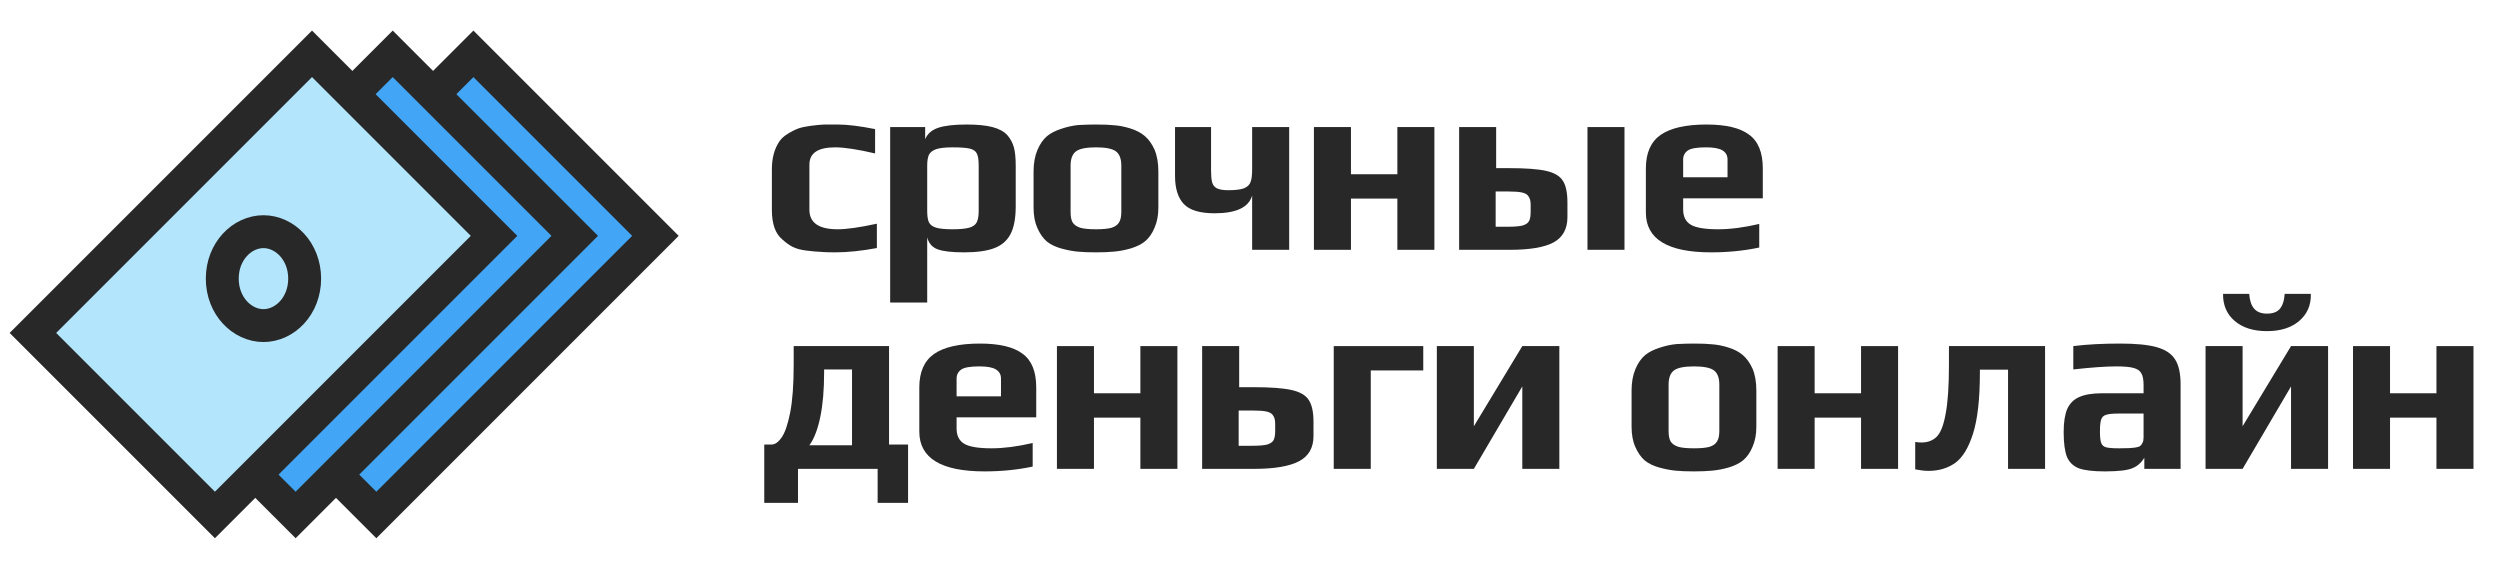
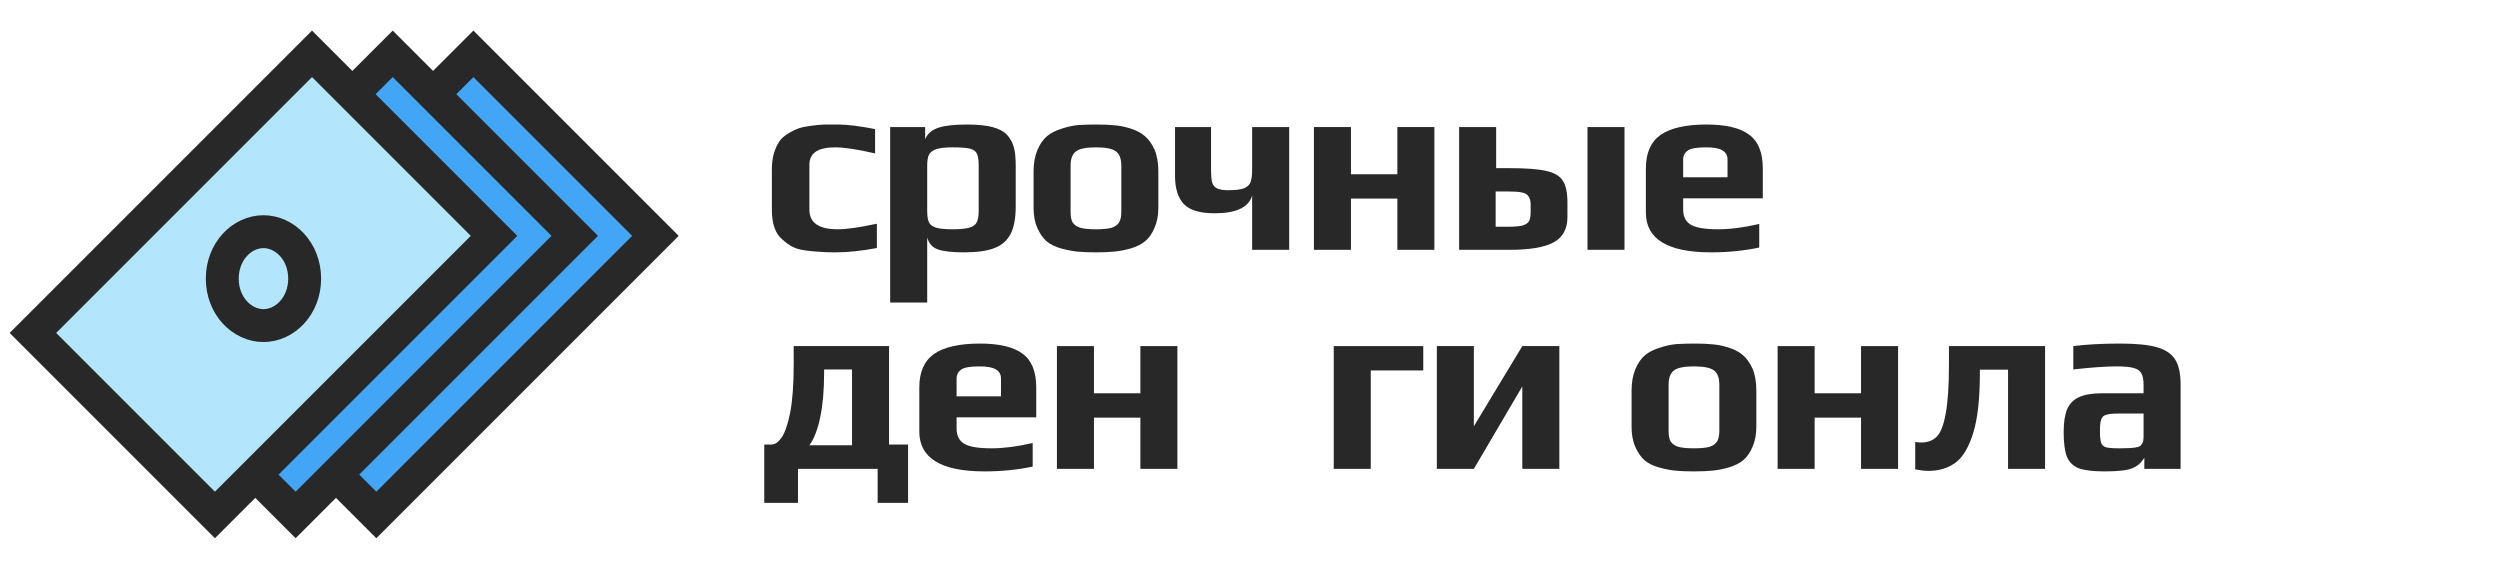
<svg xmlns="http://www.w3.org/2000/svg" width="220" height="50" viewBox="0 0 152 32" fill="none">
  <path d="M50.785 14.07C50.394 14.07 50.086 14.06 49.86 14.039C49.634 14.029 49.356 14.003 49.027 13.962C48.698 13.921 48.426 13.849 48.21 13.746C48.004 13.643 47.788 13.489 47.562 13.284C47.141 12.934 46.93 12.338 46.93 11.495V9.012C46.93 8.334 47.084 7.768 47.392 7.316C47.506 7.151 47.67 7.002 47.886 6.869C48.112 6.725 48.338 6.612 48.565 6.529C48.749 6.468 48.996 6.416 49.305 6.375C49.613 6.334 49.886 6.308 50.122 6.298H50.939C51.515 6.298 52.271 6.391 53.206 6.576V8.056C52.147 7.809 51.335 7.686 50.77 7.686C49.731 7.686 49.212 8.036 49.212 8.735V11.479C49.212 12.271 49.783 12.667 50.924 12.667C51.479 12.667 52.276 12.554 53.314 12.328V13.808C52.379 13.983 51.535 14.07 50.785 14.07Z" fill="#282828" />
  <path d="M54.122 6.452H56.25V7.193C56.384 6.864 56.646 6.632 57.037 6.499C57.428 6.365 58.008 6.298 58.779 6.298C59.427 6.298 59.946 6.35 60.337 6.452C60.738 6.555 61.041 6.72 61.247 6.946C61.442 7.172 61.576 7.424 61.648 7.701C61.72 7.969 61.756 8.339 61.756 8.812V11.264C61.756 12.004 61.648 12.574 61.432 12.975C61.216 13.376 60.882 13.659 60.429 13.823C59.987 13.988 59.381 14.07 58.61 14.07C57.87 14.07 57.335 14.008 57.006 13.885C56.677 13.762 56.466 13.52 56.374 13.16V17.123H54.122V6.452ZM57.916 12.667C58.358 12.667 58.692 12.636 58.918 12.574C59.144 12.513 59.299 12.405 59.381 12.251C59.463 12.096 59.504 11.865 59.504 11.556V8.796C59.504 8.457 59.468 8.215 59.396 8.071C59.324 7.917 59.18 7.814 58.964 7.763C58.749 7.712 58.394 7.686 57.9 7.686C57.479 7.686 57.155 7.722 56.929 7.794C56.713 7.866 56.564 7.979 56.482 8.133C56.41 8.287 56.374 8.508 56.374 8.796V11.556C56.374 11.865 56.41 12.096 56.482 12.251C56.564 12.405 56.713 12.513 56.929 12.574C57.145 12.636 57.474 12.667 57.916 12.667Z" fill="#282828" />
  <path d="M66.634 14.07C66.172 14.07 65.791 14.055 65.493 14.024C65.195 13.993 64.876 13.931 64.537 13.839C64.167 13.736 63.869 13.592 63.643 13.407C63.416 13.212 63.226 12.939 63.072 12.59C62.918 12.251 62.841 11.839 62.841 11.356V9.151C62.841 8.657 62.918 8.226 63.072 7.856C63.226 7.486 63.427 7.198 63.673 6.992C63.889 6.817 64.172 6.673 64.522 6.56C64.881 6.437 65.231 6.36 65.57 6.329C65.961 6.308 66.316 6.298 66.634 6.298C67.107 6.298 67.482 6.314 67.76 6.344C68.048 6.365 68.361 6.427 68.701 6.529C69.071 6.643 69.369 6.797 69.595 6.992C69.831 7.187 70.032 7.465 70.196 7.825C70.351 8.195 70.428 8.637 70.428 9.151V11.356C70.428 11.819 70.351 12.225 70.196 12.574C70.052 12.924 69.862 13.196 69.626 13.392C69.42 13.566 69.138 13.71 68.778 13.823C68.428 13.926 68.084 13.993 67.745 14.024C67.436 14.055 67.066 14.07 66.634 14.07ZM66.634 12.667C67.056 12.667 67.374 12.636 67.59 12.574C67.806 12.502 67.955 12.394 68.037 12.251C68.13 12.107 68.176 11.896 68.176 11.618V8.796C68.176 8.385 68.068 8.097 67.853 7.933C67.637 7.768 67.231 7.686 66.634 7.686C66.038 7.686 65.632 7.768 65.416 7.933C65.2 8.097 65.092 8.385 65.092 8.796V11.618C65.092 11.896 65.133 12.107 65.216 12.251C65.308 12.394 65.462 12.502 65.678 12.574C65.894 12.636 66.213 12.667 66.634 12.667Z" fill="#282828" />
  <path d="M76.13 10.616C75.925 11.335 75.164 11.695 73.848 11.695C72.964 11.695 72.342 11.51 71.982 11.14C71.622 10.76 71.442 10.189 71.442 9.428V6.452H73.632V9.089C73.632 9.398 73.653 9.634 73.694 9.799C73.735 9.963 73.827 10.086 73.971 10.169C74.126 10.251 74.362 10.292 74.681 10.292C75.123 10.292 75.447 10.251 75.652 10.169C75.858 10.076 75.986 9.948 76.038 9.783C76.099 9.619 76.13 9.372 76.13 9.043V6.452H78.382V13.916H76.13V10.616Z" fill="#282828" />
  <path d="M79.886 6.452H82.138V9.321H84.96V6.452H87.211V13.916H84.96V10.801H82.138V13.916H79.886V6.452Z" fill="#282828" />
  <path d="M88.715 6.452H90.966V8.95H91.737C92.776 8.95 93.537 9.007 94.02 9.12C94.513 9.233 94.847 9.434 95.022 9.721C95.207 9.999 95.3 10.441 95.3 11.048V11.927C95.3 12.646 95.017 13.16 94.451 13.469C93.896 13.767 93.007 13.916 91.784 13.916H88.715V6.452ZM96.518 6.452H98.769V13.916H96.518V6.452ZM91.676 12.513C92.087 12.513 92.39 12.487 92.586 12.435C92.781 12.374 92.909 12.281 92.971 12.158C93.033 12.035 93.064 11.85 93.064 11.603V11.186C93.064 10.96 93.022 10.791 92.94 10.678C92.868 10.554 92.735 10.472 92.539 10.431C92.354 10.39 92.077 10.369 91.707 10.369H90.936V12.513H91.676Z" fill="#282828" />
  <path d="M104.032 14.07C101.39 14.07 100.069 13.263 100.069 11.649V8.966C100.069 8.03 100.367 7.352 100.963 6.93C101.57 6.509 102.5 6.298 103.754 6.298C104.937 6.298 105.8 6.504 106.345 6.915C106.9 7.316 107.178 8 107.178 8.966V10.786H102.336V11.464C102.336 11.896 102.49 12.204 102.798 12.389C103.107 12.574 103.662 12.667 104.464 12.667C105.204 12.667 106.037 12.559 106.962 12.343V13.777C106.047 13.972 105.07 14.07 104.032 14.07ZM105.034 9.506V8.426C105.034 8.179 104.931 7.994 104.726 7.871C104.53 7.748 104.196 7.686 103.723 7.686C103.179 7.686 102.814 7.748 102.629 7.871C102.433 8.005 102.336 8.19 102.336 8.426V9.506H105.034Z" fill="#282828" />
  <path d="M46.467 25.753H46.914C47.12 25.753 47.321 25.614 47.516 25.337C47.721 25.049 47.896 24.545 48.04 23.826C48.184 23.096 48.256 22.119 48.256 20.896V19.77H54.054V25.753H55.211V29.3H53.36V27.234H48.518V29.3H46.467V25.753ZM51.803 25.799V21.189H50.106V21.389C50.106 22.428 50.029 23.322 49.875 24.072C49.721 24.823 49.5 25.399 49.212 25.799H51.803Z" fill="#282828" />
  <path d="M59.857 27.388C57.215 27.388 55.894 26.581 55.894 24.967V22.284C55.894 21.348 56.192 20.67 56.789 20.248C57.395 19.827 58.326 19.616 59.58 19.616C60.762 19.616 61.626 19.822 62.17 20.233C62.726 20.634 63.003 21.317 63.003 22.284V24.103H58.161V24.782C58.161 25.213 58.315 25.522 58.624 25.707C58.932 25.892 59.487 25.985 60.289 25.985C61.029 25.985 61.862 25.877 62.787 25.661V27.095C61.872 27.29 60.896 27.388 59.857 27.388ZM60.86 22.823V21.744C60.86 21.497 60.757 21.312 60.551 21.189C60.356 21.065 60.022 21.004 59.549 21.004C59.004 21.004 58.639 21.065 58.454 21.189C58.259 21.322 58.161 21.508 58.161 21.744V22.823H60.86Z" fill="#282828" />
  <path d="M64.261 19.77H66.513V22.638H69.335V19.77H71.586V27.234H69.335V24.119H66.513V27.234H64.261V19.77Z" fill="#282828" />
-   <path d="M73.09 19.77H75.342V22.268H76.205C77.244 22.268 78.015 22.325 78.518 22.438C79.032 22.551 79.382 22.751 79.567 23.039C79.762 23.327 79.86 23.769 79.86 24.365V25.244C79.86 25.954 79.567 26.463 78.981 26.771C78.395 27.079 77.485 27.234 76.251 27.234H73.09V19.77ZM76.144 25.83C76.555 25.83 76.858 25.805 77.053 25.753C77.249 25.692 77.377 25.599 77.439 25.476C77.501 25.352 77.531 25.167 77.531 24.921V24.504C77.531 24.278 77.49 24.108 77.408 23.995C77.336 23.872 77.202 23.79 77.007 23.749C76.822 23.707 76.544 23.687 76.174 23.687H75.311V25.83H76.144Z" fill="#282828" />
  <path d="M81.091 19.77H86.534V21.25H83.342V27.234H81.091V19.77Z" fill="#282828" />
  <path d="M87.36 19.77H89.611V24.643L92.556 19.77H94.808V27.234H92.556V22.222L89.611 27.234H87.36V19.77Z" fill="#282828" />
  <path d="M102.993 27.388C102.53 27.388 102.15 27.372 101.852 27.342C101.554 27.311 101.235 27.249 100.896 27.157C100.526 27.054 100.228 26.91 100.001 26.725C99.775 26.529 99.585 26.257 99.431 25.907C99.277 25.568 99.2 25.157 99.2 24.674V22.469C99.2 21.975 99.277 21.544 99.431 21.173C99.585 20.803 99.786 20.515 100.032 20.31C100.248 20.135 100.531 19.991 100.88 19.878C101.24 19.755 101.59 19.678 101.929 19.647C102.32 19.626 102.674 19.616 102.993 19.616C103.466 19.616 103.841 19.631 104.119 19.662C104.407 19.683 104.72 19.744 105.059 19.847C105.429 19.96 105.728 20.114 105.954 20.31C106.19 20.505 106.391 20.783 106.555 21.142C106.709 21.513 106.786 21.955 106.786 22.469V24.674C106.786 25.136 106.709 25.543 106.555 25.892C106.411 26.242 106.221 26.514 105.985 26.709C105.779 26.884 105.496 27.028 105.136 27.141C104.787 27.244 104.443 27.311 104.103 27.342C103.795 27.372 103.425 27.388 102.993 27.388ZM102.993 25.985C103.415 25.985 103.733 25.954 103.949 25.892C104.165 25.82 104.314 25.712 104.396 25.568C104.489 25.424 104.535 25.213 104.535 24.936V22.114C104.535 21.703 104.427 21.415 104.211 21.25C103.995 21.086 103.589 21.004 102.993 21.004C102.397 21.004 101.991 21.086 101.775 21.25C101.559 21.415 101.451 21.703 101.451 22.114V24.936C101.451 25.213 101.492 25.424 101.574 25.568C101.667 25.712 101.821 25.82 102.037 25.892C102.253 25.954 102.572 25.985 102.993 25.985Z" fill="#282828" />
  <path d="M108.079 19.77H110.33V22.638H113.152V19.77H115.403V27.234H113.152V24.119H110.33V27.234H108.079V19.77Z" fill="#282828" />
  <path d="M117.247 27.357C117.021 27.357 116.753 27.326 116.445 27.265V25.599C116.568 25.62 116.697 25.63 116.83 25.63C117.211 25.63 117.519 25.512 117.756 25.275C117.992 25.039 118.172 24.576 118.295 23.887C118.429 23.199 118.496 22.201 118.496 20.896V19.77H124.34V27.234H122.089V21.204H120.377V21.389C120.377 22.983 120.238 24.216 119.961 25.09C119.683 25.964 119.318 26.56 118.866 26.879C118.414 27.198 117.874 27.357 117.247 27.357Z" fill="#282828" />
  <path d="M127.97 27.388C127.27 27.388 126.746 27.326 126.397 27.203C126.057 27.069 125.816 26.838 125.672 26.509C125.538 26.17 125.471 25.666 125.471 24.998C125.471 24.401 125.543 23.934 125.687 23.594C125.841 23.255 126.083 23.014 126.412 22.87C126.751 22.715 127.214 22.638 127.8 22.638H130.329V22.129C130.329 21.811 130.283 21.574 130.19 21.42C130.108 21.266 129.948 21.158 129.712 21.096C129.486 21.035 129.141 21.004 128.679 21.004C128.041 21.004 127.168 21.065 126.057 21.189V19.77C126.87 19.667 127.82 19.616 128.91 19.616C129.866 19.616 130.601 19.688 131.115 19.832C131.64 19.976 132.015 20.222 132.241 20.572C132.467 20.922 132.58 21.43 132.58 22.099V27.234H130.375V26.555C130.2 26.853 129.964 27.064 129.666 27.187C129.368 27.321 128.802 27.388 127.97 27.388ZM128.849 25.985C129.301 25.985 129.625 25.969 129.82 25.938C129.964 25.918 130.062 25.887 130.113 25.846C130.175 25.805 130.226 25.738 130.267 25.645C130.308 25.573 130.329 25.465 130.329 25.322V23.872H128.787C128.437 23.872 128.191 23.898 128.047 23.949C127.903 23.99 127.805 24.083 127.754 24.227C127.702 24.36 127.677 24.602 127.677 24.951C127.677 25.291 127.702 25.527 127.754 25.661C127.805 25.794 127.903 25.882 128.047 25.923C128.201 25.964 128.468 25.985 128.849 25.985Z" fill="#282828" />
-   <path d="M134.098 19.77H136.35V24.643L139.295 19.77H141.547V27.234H139.295V22.222L136.35 27.234H134.098V19.77ZM137.83 18.86C137.008 18.86 136.355 18.655 135.872 18.244C135.389 17.832 135.152 17.282 135.162 16.593H136.751C136.782 17.005 136.884 17.308 137.059 17.503C137.234 17.699 137.491 17.796 137.83 17.796C138.18 17.796 138.437 17.704 138.601 17.519C138.776 17.323 138.879 17.015 138.91 16.593H140.498C140.519 17.272 140.282 17.822 139.789 18.244C139.305 18.655 138.653 18.86 137.83 18.86Z" fill="#282828" />
-   <path d="M143.063 19.77H145.314V22.638H148.136V19.77H150.388V27.234H148.136V24.119H145.314V27.234H143.063V19.77Z" fill="#282828" />
  <path d="M28.783 2L11.813 18.97L22.881 30.037L39.85 13.067L28.783 2Z" fill="#42A5F5" stroke="#282828" stroke-width="2" />
  <path d="M23.877 2L6.906 18.97L17.974 30.037L34.944 13.067L23.877 2Z" fill="#42A5F5" stroke="#282828" stroke-width="2" />
-   <path d="M18.97 2L2 18.97L13.067 30.037L30.037 13.067L18.97 2Z" fill="#B3E5FC" stroke="#282828" stroke-width="2" />
+   <path d="M18.97 2L2 18.97L13.067 30.037L30.037 13.067Z" fill="#B3E5FC" stroke="#282828" stroke-width="2" />
  <path d="M18.523 15.668C18.523 17.337 17.314 18.523 16.019 18.523C14.723 18.523 13.514 17.337 13.514 15.668C13.514 13.999 14.723 12.813 16.019 12.813C17.314 12.813 18.523 13.999 18.523 15.668Z" stroke="#282828" stroke-width="2" />
</svg>